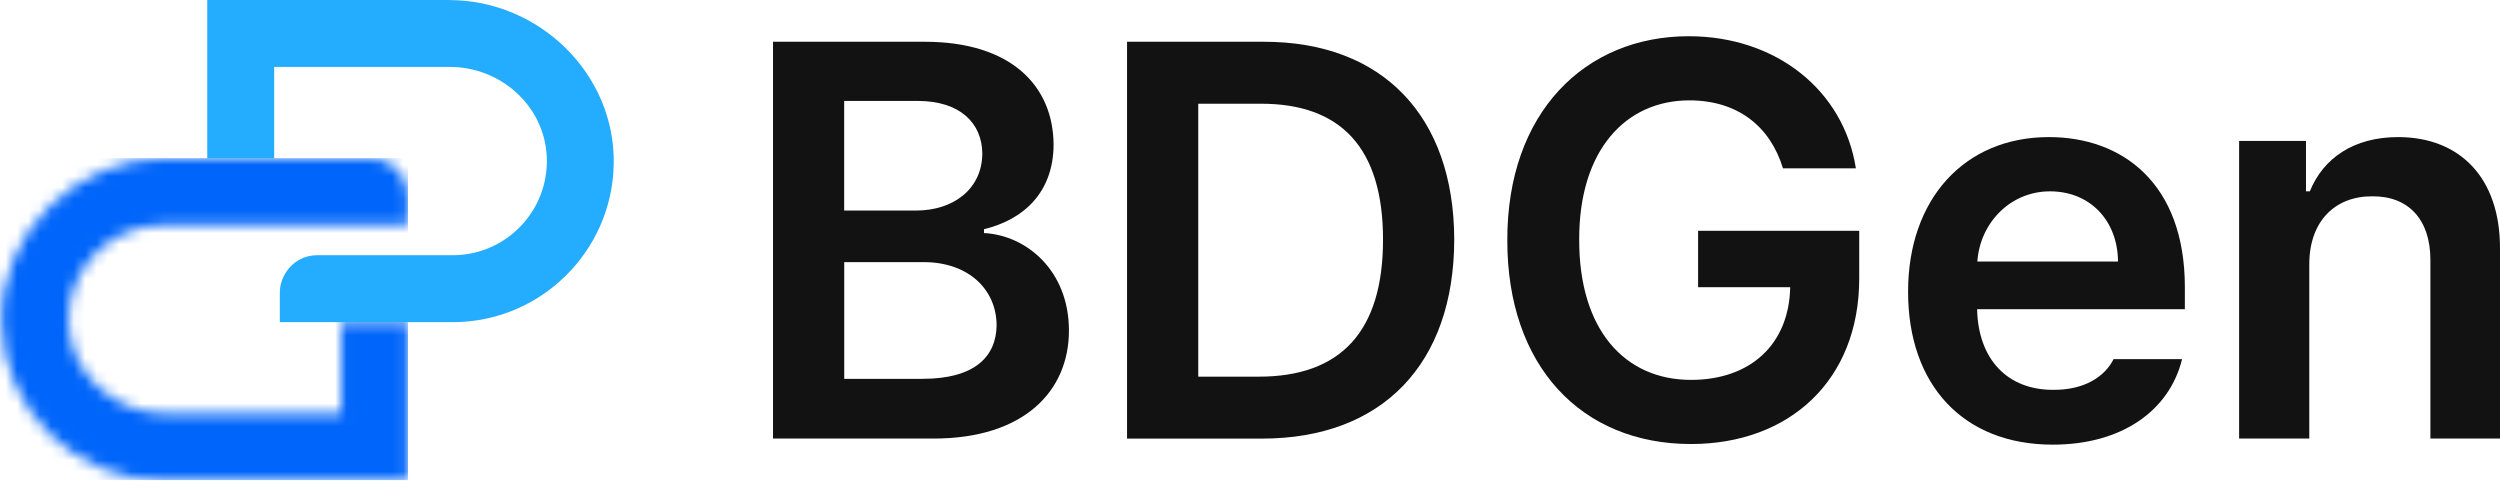
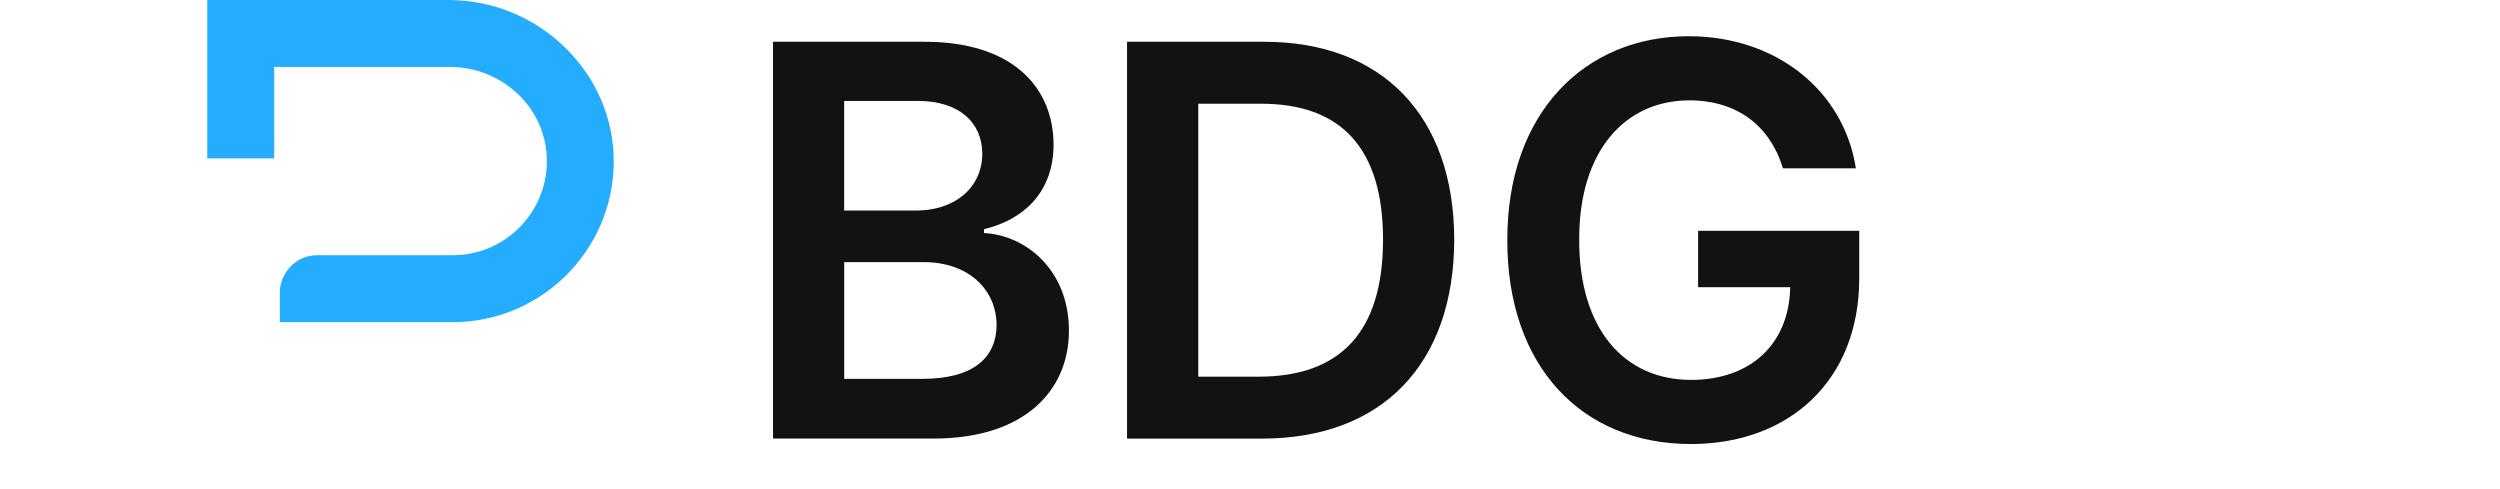
<svg xmlns="http://www.w3.org/2000/svg" width="220" height="43" viewBox="0 0 220 43" fill="none">
  <g clip-path="url(#clip0_2210_105)">
    <mask id="mask0_2210_105" style="mask-type:luminance" maskUnits="userSpaceOnUse" x="0" y="13" width="36" height="30">
-       <path d="M14.629 13.918C6.699 13.918 -3.36766e-06 20.409 0.131 28.339C0.262 36.044 6.568 42.267 14.306 42.267H35.907V28.35H30.018V36.383H14.547C10.09 36.383 6.251 32.965 6.032 28.514C5.797 23.756 9.598 19.813 14.306 19.813H35.907V17.221C35.907 15.4 34.431 13.923 32.615 13.923H14.629V13.918Z" fill="white" />
-     </mask>
+       </mask>
    <g mask="url(#mask0_2210_105)">
      <path d="M35.907 13.918H0V42.267H35.907V13.918Z" fill="url(#paint0_linear_2210_105)" />
    </g>
    <path d="M39.517 0H18.238V13.94H24.128V5.89H39.599C44.056 5.89 47.895 9.308 48.114 13.759C48.349 18.517 44.548 22.46 39.839 22.46H27.89C26.775 22.46 25.79 23.029 25.211 23.893C24.844 24.423 24.625 25.074 24.625 25.768V28.35H39.839C47.572 28.35 53.883 22.121 54.009 14.421C54.14 6.491 47.446 0.005 39.517 0.005" fill="#24ACFF" />
    <path d="M68.02 3.675H81.38C88.954 3.675 92.689 7.536 92.716 12.742C92.694 16.986 90.015 19.348 86.591 20.169V20.508C90.305 20.699 94.067 23.789 94.067 29.093C94.067 34.398 90.135 38.593 82.156 38.593H68.025V3.675H68.02ZM80.609 18.528C83.912 18.528 86.422 16.625 86.444 13.513C86.422 10.839 84.491 8.881 80.751 8.881H74.287V18.528H80.603H80.609ZM81.188 33.337C85.771 33.337 87.674 31.385 87.701 28.612C87.68 25.479 85.24 23.089 81.336 23.067H74.292V33.343H81.188V33.337Z" fill="#121212" />
    <path d="M99.18 38.593V3.675H111.239C121.657 3.675 127.951 10.21 127.973 21.087C127.951 32.014 121.657 38.598 111.042 38.598H99.175L99.18 38.593ZM110.708 33.146C118.014 33.168 121.706 29.143 121.706 21.087C121.706 13.032 118.014 9.1 110.9 9.127H105.447V33.146H110.703H110.708Z" fill="#121212" />
    <path d="M148.666 8.832C143.05 8.832 138.949 13.223 138.97 21.082C138.949 29.017 142.973 33.43 148.809 33.43C154.091 33.43 157.444 30.247 157.537 25.276H149.432V20.311H163.612V24.505C163.612 33.501 157.438 39.074 148.803 39.074C139.156 39.074 132.621 32.2 132.643 21.131C132.621 9.915 139.468 3.188 148.606 3.188C156.301 3.188 162.256 7.962 163.317 14.815H156.902C155.77 11.101 152.899 8.832 148.655 8.832H148.666Z" fill="#121212" />
-     <path d="M167.911 25.665C167.911 17.56 172.833 12.064 180.308 12.064C186.723 12.064 192.268 16.089 192.268 25.282V27.212H173.986C174.085 31.675 176.71 34.327 180.691 34.305C183.393 34.327 185.203 33.173 185.996 31.604H192.022C190.912 36.137 186.718 39.129 180.642 39.129C172.756 39.129 167.911 33.873 167.911 25.67V25.665ZM186.384 23.012C186.362 19.441 183.95 16.838 180.401 16.838C176.852 16.838 174.227 19.682 174.008 23.012H186.378H186.384Z" fill="#121212" />
-     <path d="M203.217 38.593H197.042V12.403H202.927V16.838H203.266C204.447 13.918 207.127 12.064 211.031 12.064C216.456 12.064 220.027 15.635 220 21.902V38.593H213.875V22.87C213.875 19.348 211.972 17.248 208.762 17.276C205.508 17.254 203.217 19.447 203.217 23.258V38.598V38.593Z" fill="#121212" />
  </g>
  <defs>
    <linearGradient id="paint0_linear_2210_105" x1="0.556" y1="28.97" x2="36.426" y2="28.97" gradientUnits="userSpaceOnUse">
      <stop stop-color="#0065FA" />
      <stop offset="0.4" stop-color="#0065FA" />
      <stop offset="1" stop-color="#0065FA" />
    </linearGradient>
    <clipPath id="clip0_2210_105">
      <rect width="220" height="42.267" fill="white" />
    </clipPath>
  </defs>
</svg>